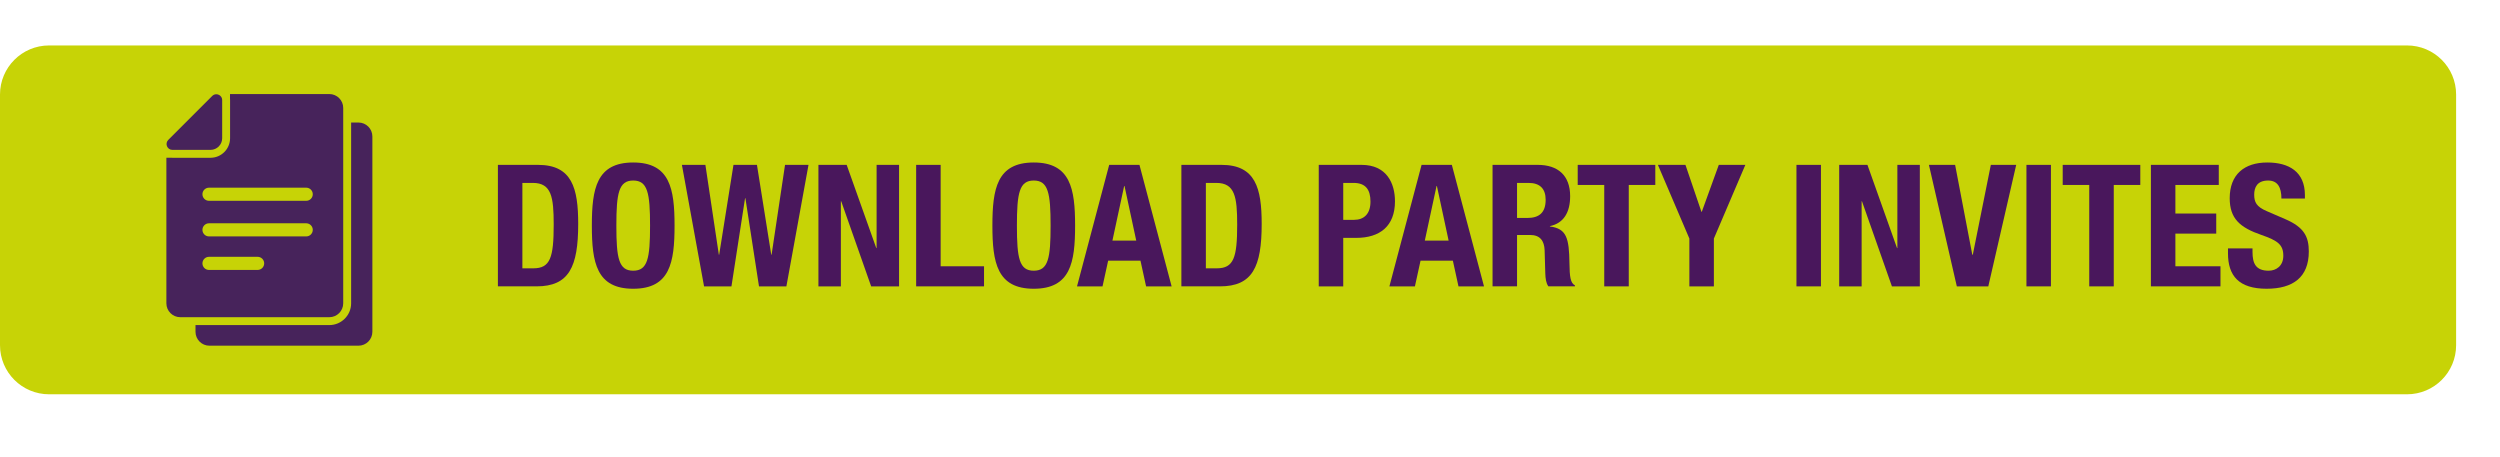
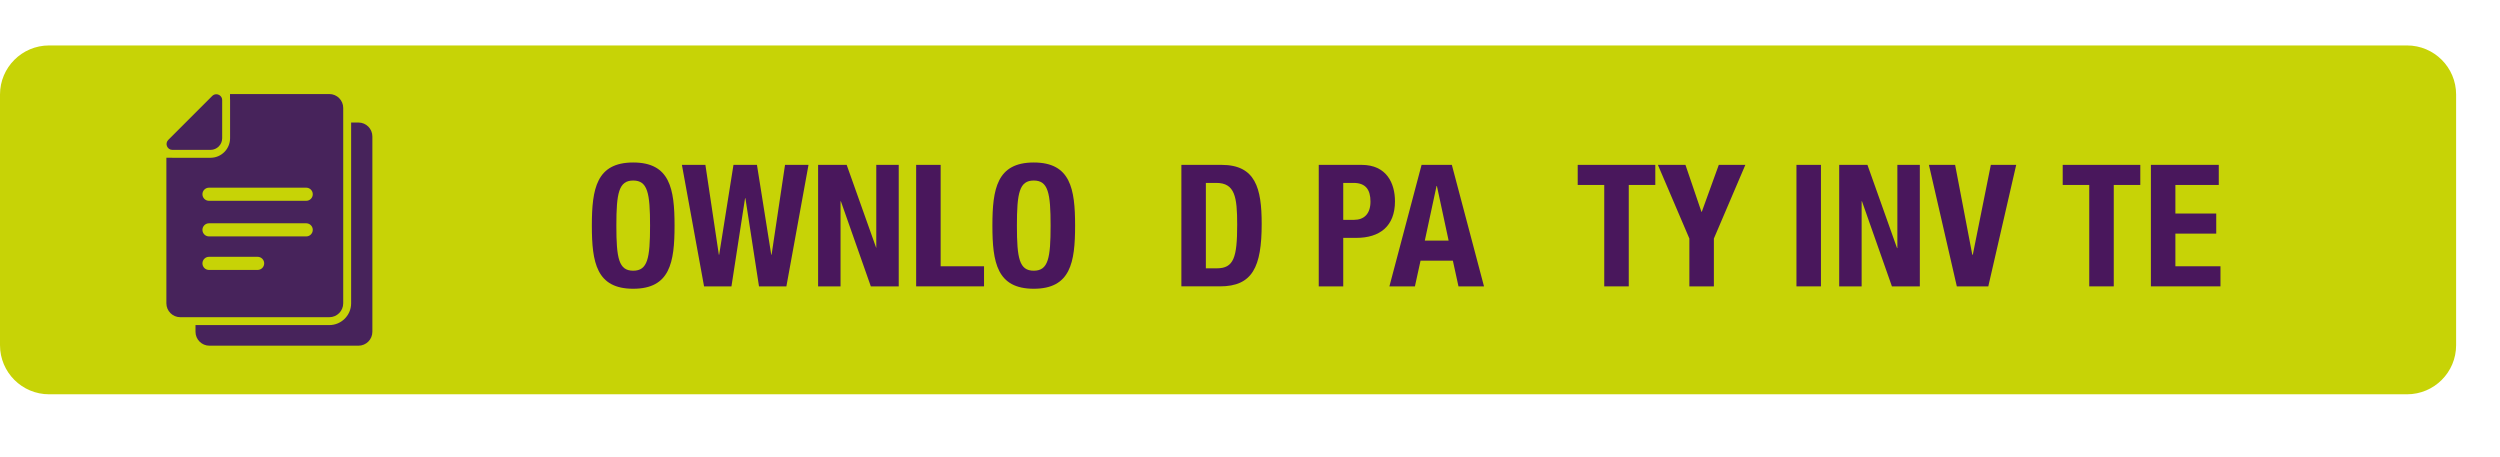
<svg xmlns="http://www.w3.org/2000/svg" version="1.1" id="Layer_1" x="0px" y="0px" viewBox="0 0 174.423 31.899" style="enable-background:new 0 0 174.423 31.899;" xml:space="preserve">
  <style type="text/css">
	.st0{fill:#C7D306;}
	.st1{fill:#47235B;}
	.st2{fill:#49175C;}
</style>
  <path class="st0" d="M3.425,27.509H167.936c1.892,0,3.425-1.533,3.425-3.425V6.596  c0-1.892-1.533-3.425-3.425-3.425H3.425C1.533,3.171,0,4.705,0,6.596v17.487  C0,25.975,1.533,27.509,3.425,27.509z" />
  <g>
    <path class="st1" d="M25.011,8.549h-0.513v12.612c0,0.838-0.682,1.52-1.52,1.52h-5.202h-4.136v0.468   c0,0.535,0.435,0.97,0.97,0.97h5.2h5.2c0.535,0,0.97-0.435,0.97-0.97V9.519   C25.979,8.983,25.546,8.549,25.011,8.549z" />
    <path class="st1" d="M17.776,22.131h5.2c0.535,0,0.97-0.435,0.97-0.97V8.549V7.531   c0-0.535-0.435-0.97-0.97-0.97h-5.2h-1.729v0.321c0.004,0.033,0.005,0.068,0.005,0.103v2.114   v0.543c0,0.754-0.612,1.366-1.366,1.366h-0.543h-2.114c-0.028,0-0.057-0.002-0.084-0.004h-0.337   v10.157c0,0.535,0.435,0.97,0.97,0.97h1.063H17.776L17.776,22.131z M17.972,18.834h-3.39   c-0.253,0-0.458-0.205-0.458-0.458c0-0.253,0.205-0.458,0.458-0.458h3.392   c0.253,0,0.458,0.205,0.458,0.458C18.432,18.629,18.225,18.834,17.972,18.834z M21.364,16.495h-6.782   c-0.253,0-0.458-0.205-0.458-0.458c0-0.253,0.205-0.458,0.458-0.458h6.782   c0.253,0,0.458,0.205,0.458,0.458C21.822,16.29,21.617,16.495,21.364,16.495z M14.582,13.094h6.782   c0.253,0,0.458,0.205,0.458,0.458c0,0.253-0.205,0.458-0.458,0.458h-6.782   c-0.253,0-0.458-0.205-0.458-0.458C14.123,13.299,14.329,13.094,14.582,13.094z" />
    <path class="st1" d="M12.03,10.457h2.657c0.002,0,0.005,0,0.007,0c0.444-0.004,0.803-0.363,0.807-0.807   c0-0.002,0-0.005,0-0.007V6.985c0-0.246-0.202-0.409-0.411-0.409c-0.101,0-0.202,0.037-0.286,0.121   l-3.064,3.064C11.483,10.017,11.665,10.457,12.03,10.457z" />
  </g>
  <g>
-     <path class="st2" d="M34.737,11.503h2.802c2.374,0,2.802,1.626,2.802,4.119   c0,3.004-0.642,4.357-2.909,4.357h-2.694V11.503z M36.446,18.721h0.76c1.188,0,1.425-0.748,1.425-3.051   c0-1.923-0.154-2.909-1.46-2.909h-0.725V18.721z" />
    <path class="st2" d="M44.178,11.337c2.564,0,2.885,1.829,2.885,4.404c0,2.577-0.32,4.405-2.885,4.405   c-2.563,0-2.885-1.828-2.885-4.405C41.293,13.165,41.614,11.337,44.178,11.337z M44.178,18.887   c1.01,0,1.176-0.866,1.176-3.146c0-2.267-0.166-3.146-1.176-3.146c-1.009,0-1.175,0.878-1.175,3.146   C43.003,18.021,43.169,18.887,44.178,18.887z" />
    <path class="st2" d="M47.576,11.503h1.639l0.938,6.269h0.023l0.998-6.269h1.638l0.997,6.269h0.024   l0.938-6.269h1.638l-1.543,8.477h-1.911l-0.949-6.15h-0.024l-0.949,6.15h-1.911L47.576,11.503z" />
-     <path class="st2" d="M59.072,11.503l2.065,5.806h0.023v-5.806h1.567v8.477h-1.947l-2.089-5.936h-0.024   v5.936h-1.566v-8.477H59.072z" />
+     <path class="st2" d="M59.072,11.503l2.065,5.806v-5.806h1.567v8.477h-1.947l-2.089-5.936h-0.024   v5.936h-1.566v-8.477H59.072z" />
    <path class="st2" d="M63.919,19.98v-8.477H65.628v7.075h3.027v1.401H63.919z" />
    <path class="st2" d="M72.124,11.337c2.564,0,2.885,1.829,2.885,4.404c0,2.577-0.32,4.405-2.885,4.405   c-2.563,0-2.885-1.828-2.885-4.405C69.239,13.165,69.56,11.337,72.124,11.337z M72.124,18.887   c1.01,0,1.176-0.866,1.176-3.146c0-2.267-0.166-3.146-1.176-3.146c-1.009,0-1.175,0.878-1.175,3.146   C70.949,18.021,71.115,18.887,72.124,18.887z" />
-     <path class="st2" d="M77.387,11.503h2.112l2.244,8.477h-1.781l-0.392-1.793h-2.255l-0.393,1.793h-1.78   L77.387,11.503z M77.613,16.786h1.661l-0.818-3.811h-0.024L77.613,16.786z" />
    <path class="st2" d="M82.423,11.503h2.802c2.374,0,2.802,1.626,2.802,4.119   c0,3.004-0.642,4.357-2.909,4.357h-2.694V11.503z M84.132,18.721h0.76c1.188,0,1.425-0.748,1.425-3.051   c0-1.923-0.154-2.909-1.46-2.909h-0.725V18.721z" />
    <path class="st2" d="M92.008,11.503h2.991c1.733,0,2.327,1.27,2.327,2.541   c0,1.757-1.08,2.552-2.695,2.552h-0.914v3.384h-1.709V11.503z M93.717,15.338h0.76   c0.677,0,1.14-0.404,1.14-1.271c0-0.831-0.332-1.306-1.187-1.306h-0.713V15.338z" />
    <path class="st2" d="M99.182,11.503h2.112l2.244,8.477h-1.781l-0.392-1.793h-2.255l-0.393,1.793h-1.78   L99.182,11.503z M99.408,16.786h1.661l-0.818-3.811h-0.024L99.408,16.786z" />
-     <path class="st2" d="M104.135,11.503h3.157c1.401,0,2.256,0.736,2.256,2.184   c0,1.128-0.451,1.888-1.413,2.089v0.024c1.164,0.154,1.342,0.795,1.365,2.588   c0.013,0.891,0.06,1.354,0.38,1.52v0.071h-1.852c-0.166-0.237-0.202-0.559-0.214-0.891   l-0.047-1.626c-0.024-0.665-0.321-1.068-1.01-1.068h-0.914v3.585h-1.709V11.503z M105.844,15.207   h0.713c0.818,0,1.282-0.356,1.282-1.27c0-0.784-0.416-1.175-1.188-1.175h-0.808V15.207z" />
    <path class="st2" d="M115.489,11.503v1.401h-1.852v7.076h-1.71v-7.076h-1.852v-1.401H115.489z" />
    <path class="st2" d="M117.593,11.503l1.115,3.276h0.024l1.187-3.276h1.853l-2.196,5.141v3.336h-1.71   V16.644l-2.196-5.141H117.593z" />
    <path class="st2" d="M125.337,19.98v-8.477h1.709v8.477H125.337z" />
    <path class="st2" d="M130.29,11.503l2.065,5.806h0.023v-5.806h1.567v8.477h-1.947l-2.089-5.936h-0.024   v5.936h-1.566v-8.477H130.29z" />
    <path class="st2" d="M136.407,11.503l1.198,6.269h0.036l1.258-6.269h1.77l-1.947,8.477h-2.196   l-1.947-8.477H136.407z" />
-     <path class="st2" d="M141.383,19.98v-8.477h1.709v8.477H141.383z" />
    <path class="st2" d="M149.327,11.503v1.401h-1.852v7.076h-1.71v-7.076h-1.852v-1.401H149.327z" />
    <path class="st2" d="M154.802,11.503v1.401h-3.027v1.994h2.85v1.401h-2.85v2.279h3.146v1.401h-4.855   v-8.477H154.802z" />
-     <path class="st2" d="M157.156,17.332v0.249c0,0.796,0.226,1.306,1.128,1.306   c0.522,0,1.021-0.332,1.021-1.044c0-0.772-0.392-1.057-1.52-1.448   c-1.52-0.523-2.22-1.152-2.22-2.565c0-1.65,1.009-2.493,2.624-2.493   c1.52,0,2.623,0.653,2.623,2.279v0.238h-1.639c0-0.795-0.272-1.258-0.926-1.258   c-0.771,0-0.973,0.486-0.973,0.985c0,0.522,0.154,0.843,0.878,1.151l1.317,0.57   c1.282,0.558,1.615,1.211,1.615,2.244c0,1.792-1.093,2.6-2.944,2.6   c-1.936,0-2.695-0.902-2.695-2.47v-0.344H157.156z" />
  </g>
</svg>